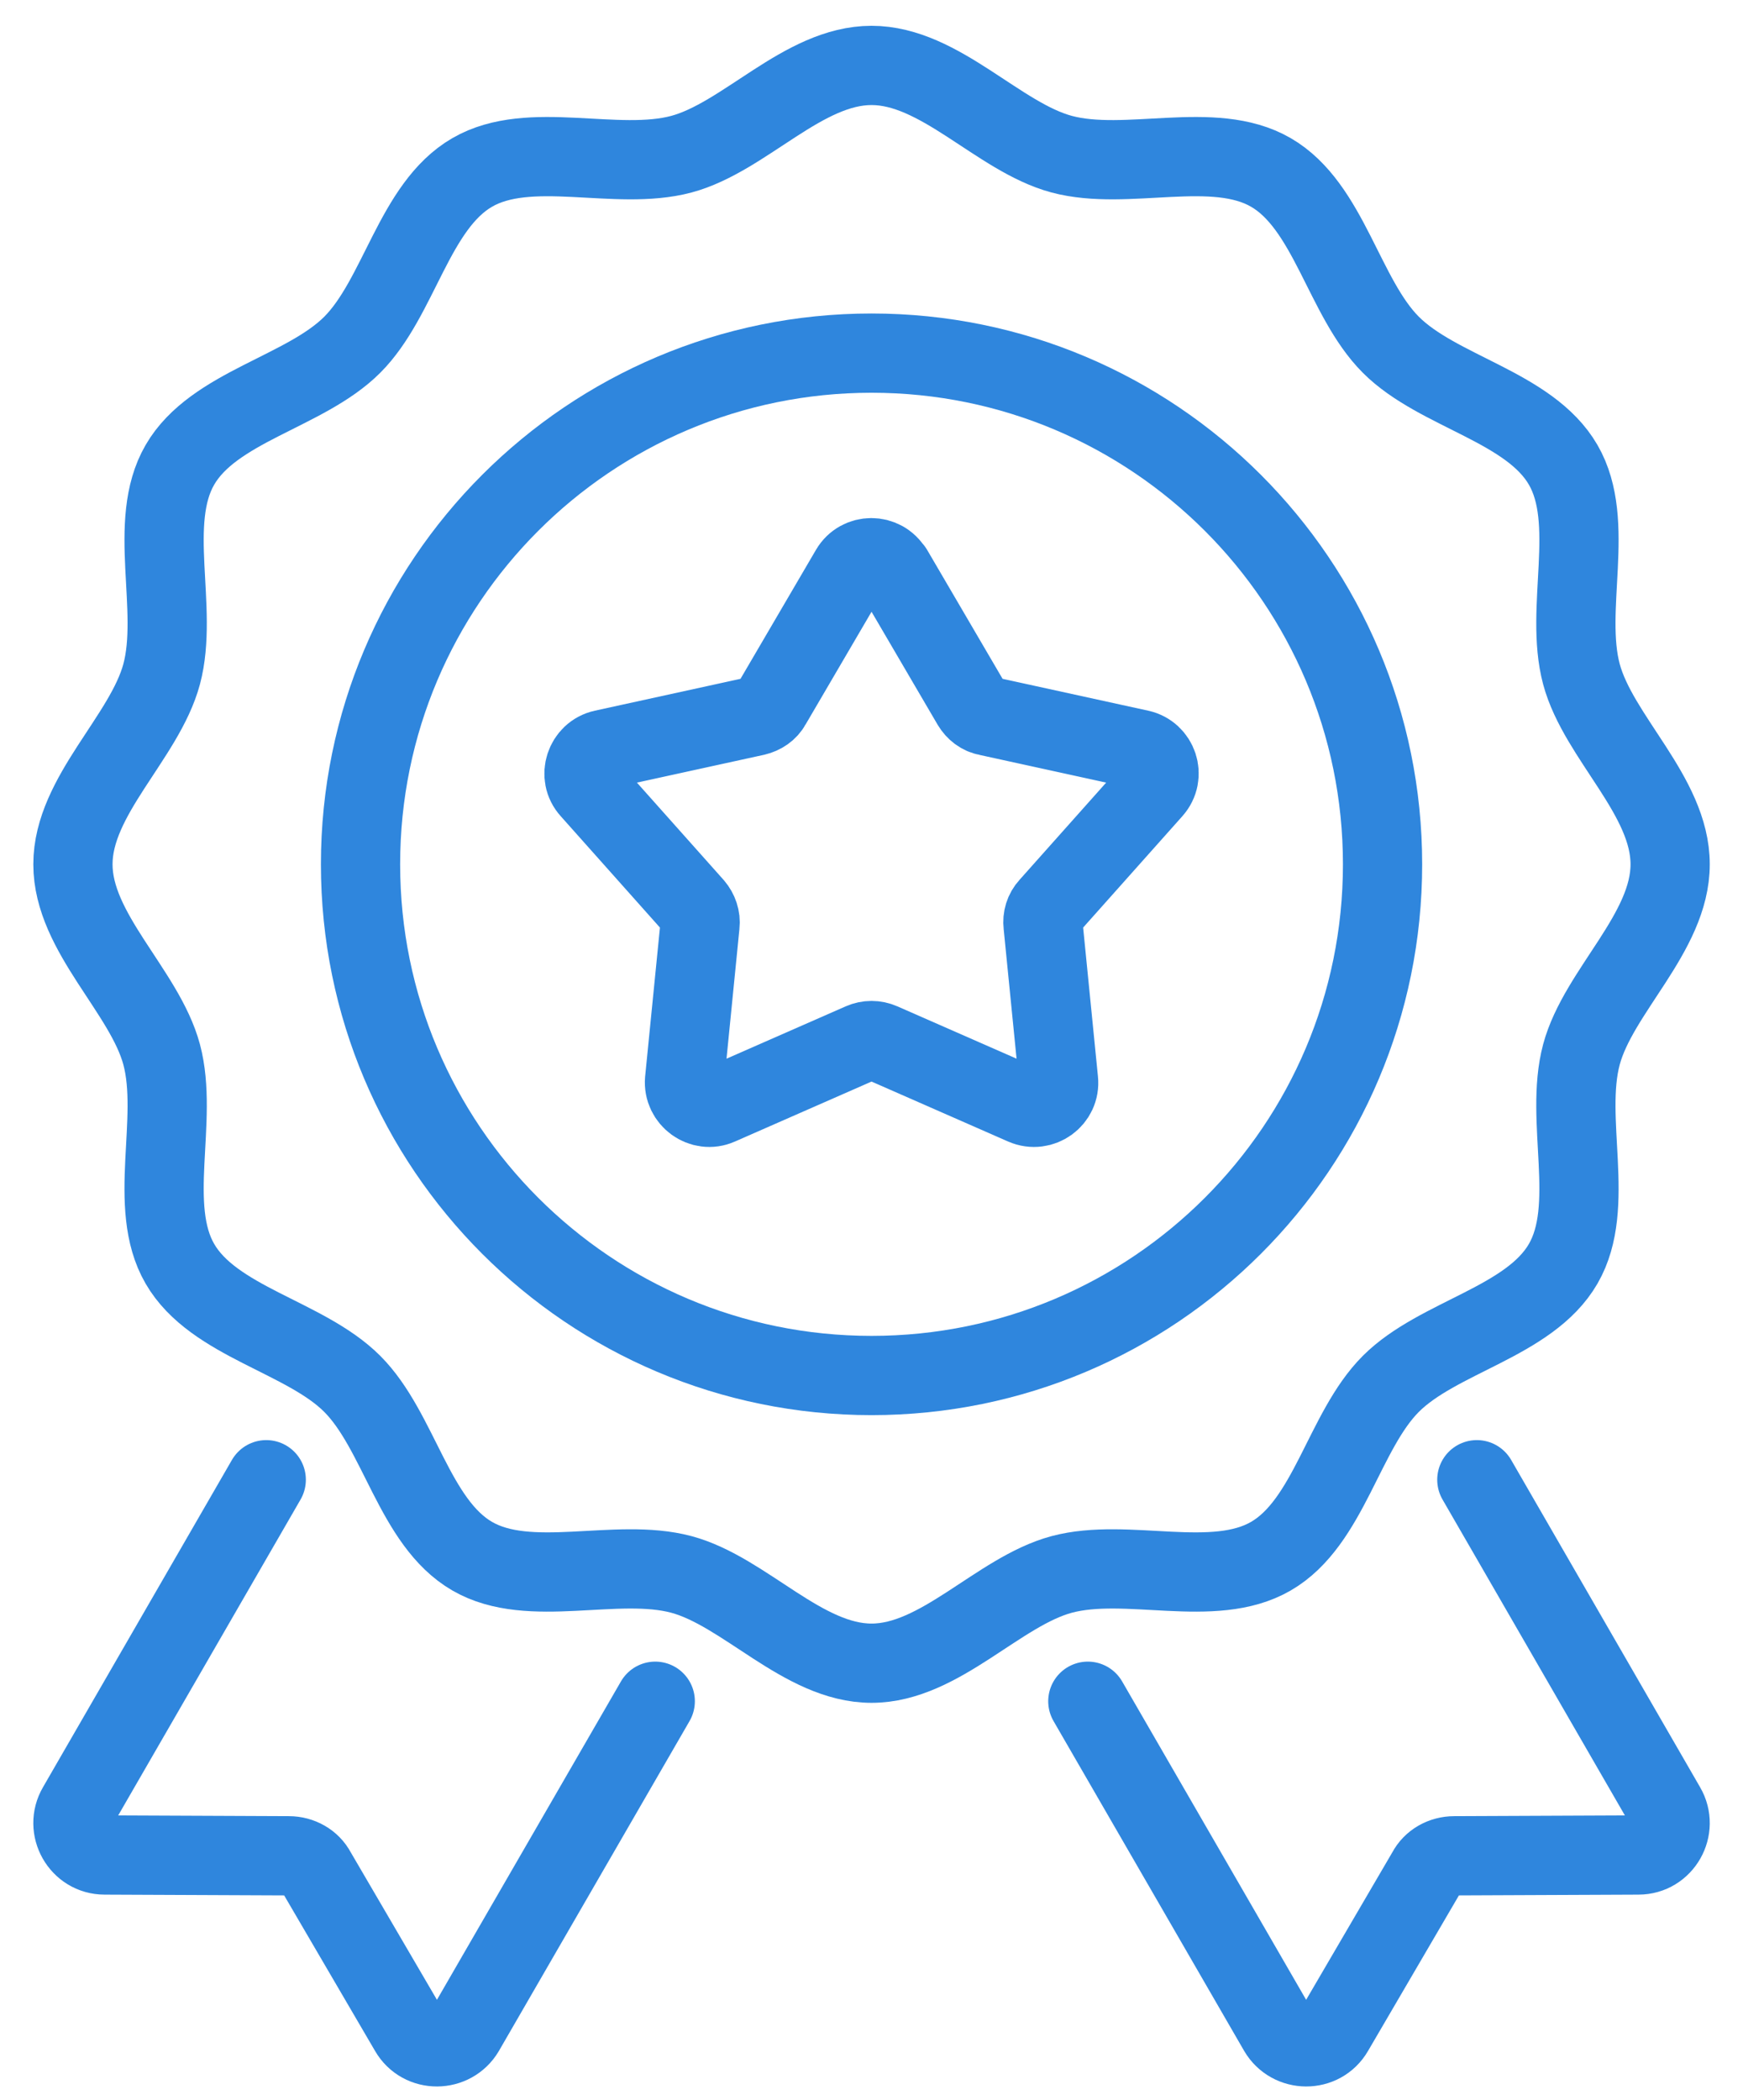
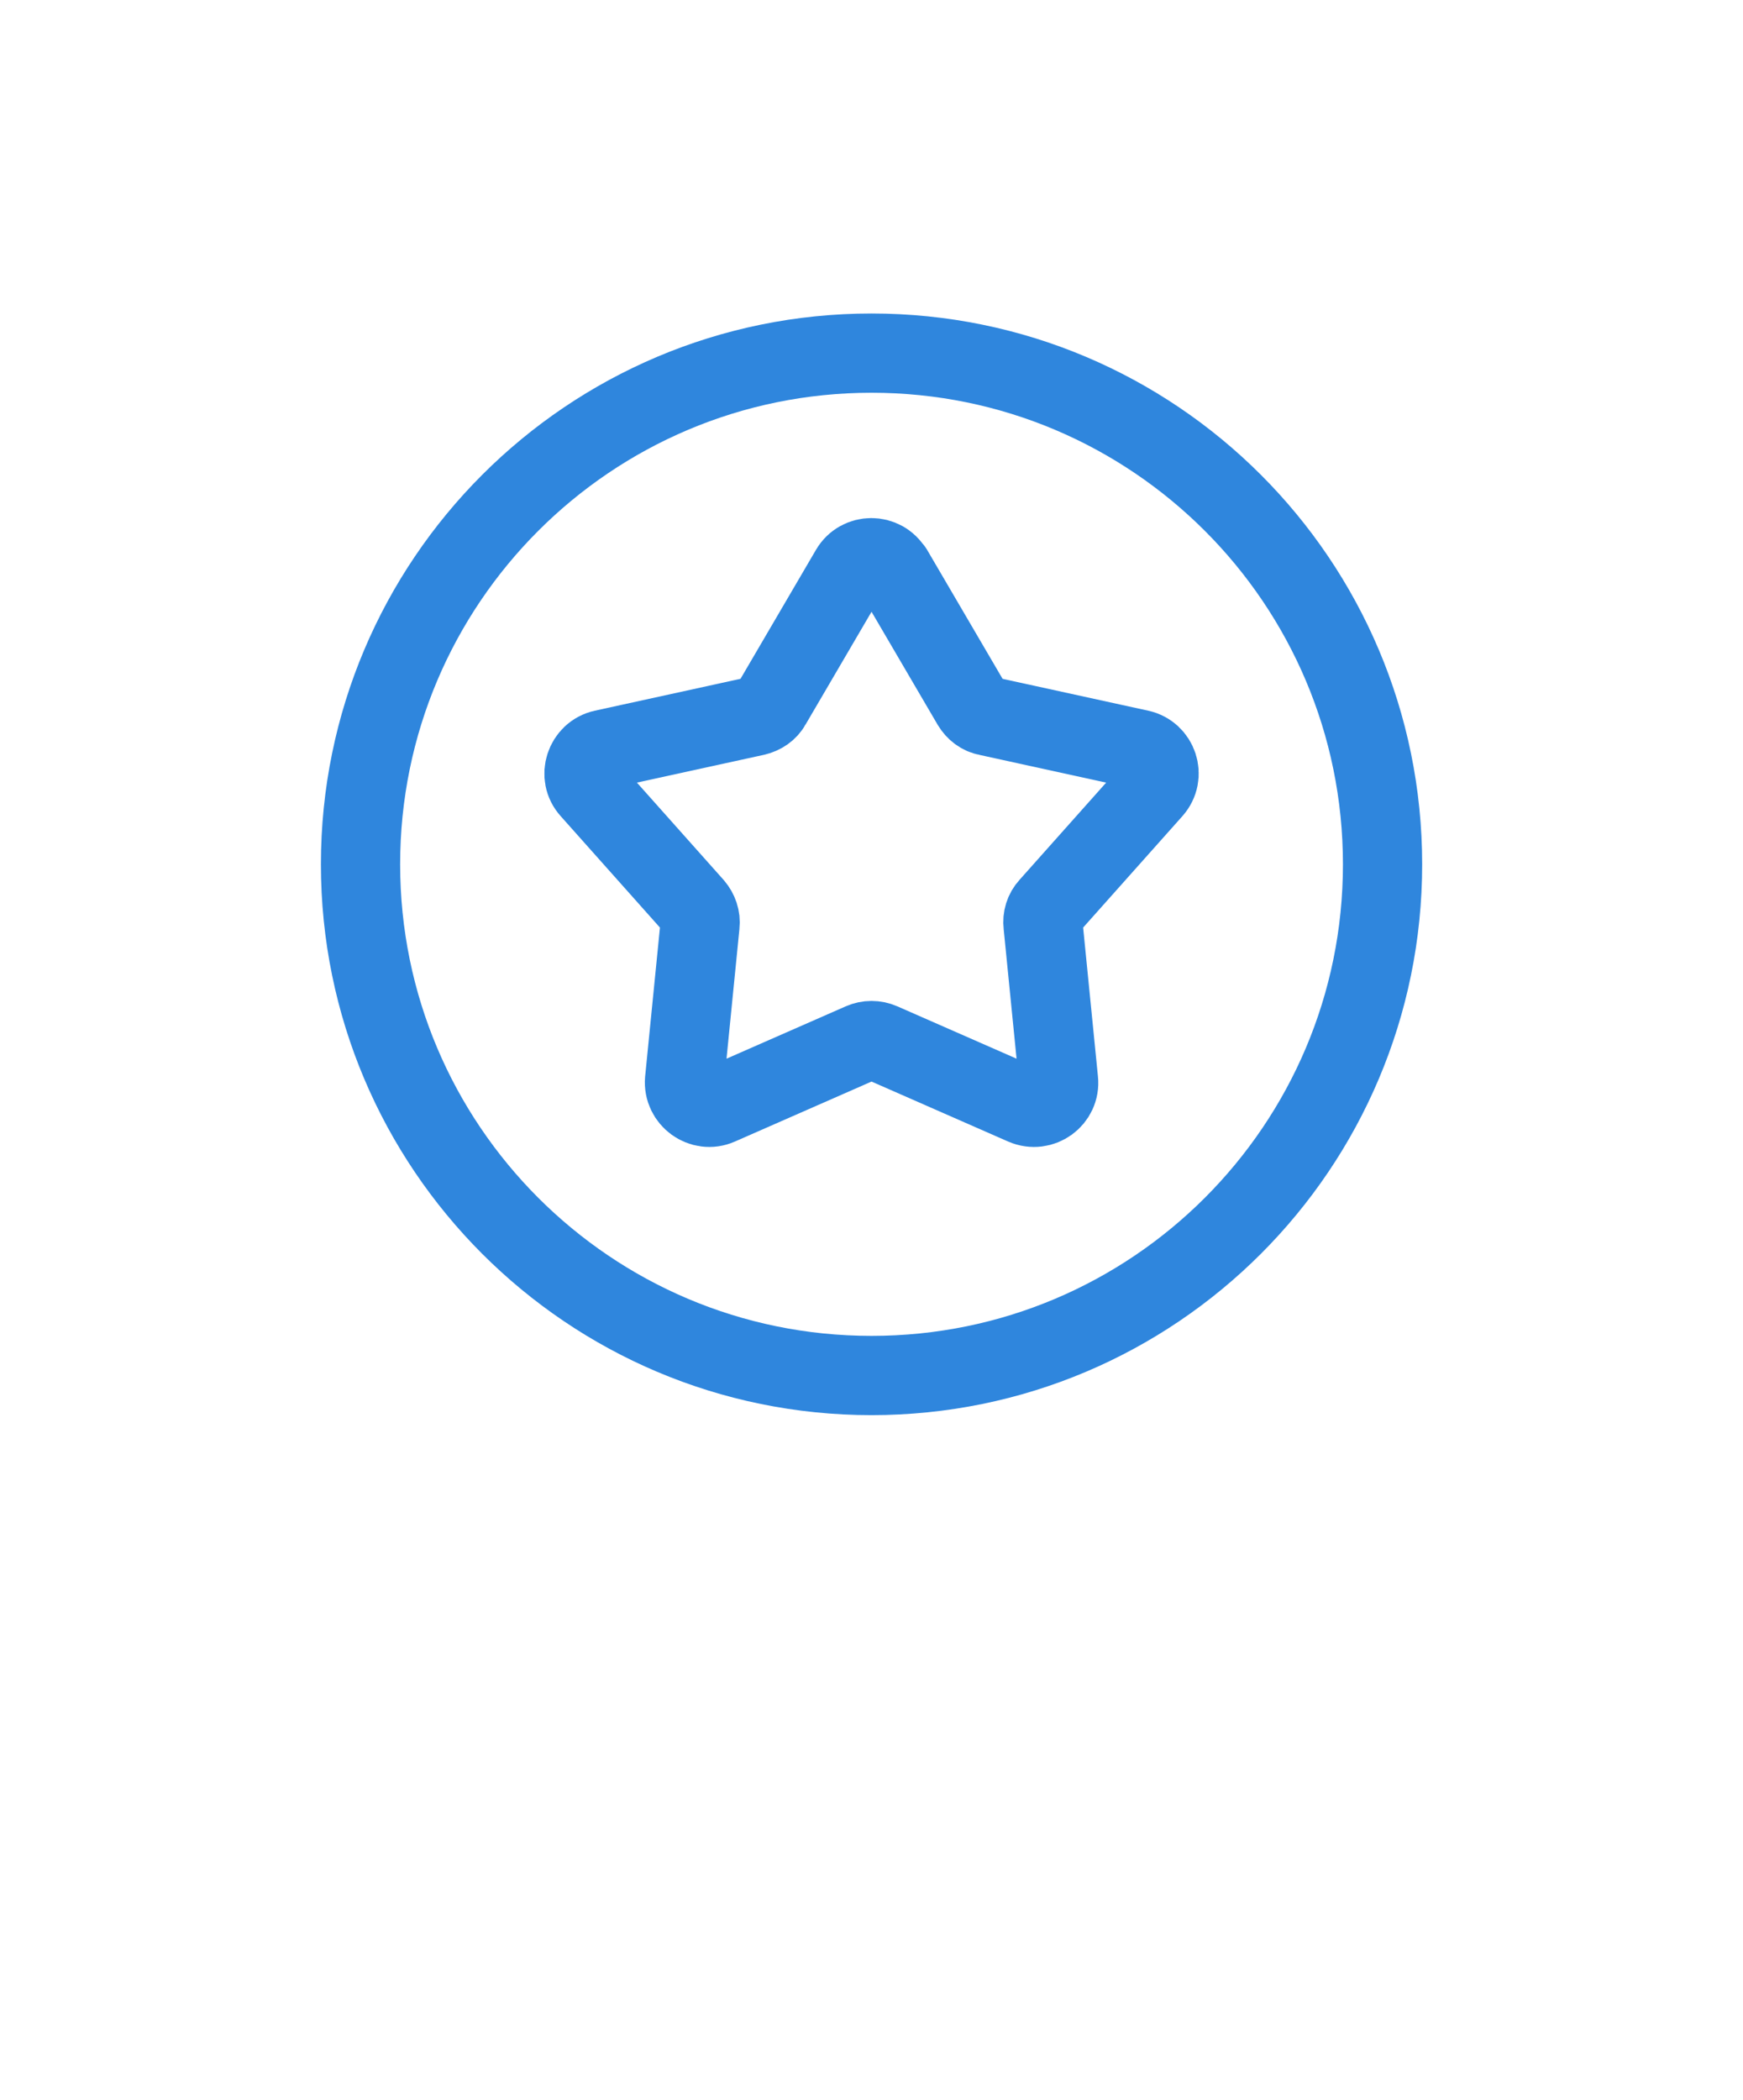
<svg xmlns="http://www.w3.org/2000/svg" width="44" height="53" viewBox="0 0 44 53" fill="none">
  <g clip-path="url(#clip0_4_1788)">
-     <path d="M22.541 14.381L24.531 17.781C24.621 17.931 24.761 18.041 24.931 18.071L28.771 18.911C29.231 19.011 29.421 19.571 29.101 19.931L26.481 22.871C26.361 23.001 26.311 23.171 26.331 23.341L26.721 27.261C26.771 27.731 26.291 28.081 25.851 27.891L22.251 26.311C22.091 26.241 21.911 26.241 21.751 26.311L18.151 27.891C17.721 28.081 17.241 27.731 17.281 27.261L17.671 23.341C17.691 23.171 17.631 23.001 17.521 22.871L14.901 19.931C14.581 19.581 14.771 19.011 15.231 18.911L19.071 18.071C19.241 18.031 19.391 17.931 19.471 17.781L21.461 14.381C21.701 13.971 22.291 13.971 22.531 14.381H22.541Z" stroke="#2F86DD" stroke-width="2" stroke-linecap="round" stroke-linejoin="round" />
-     <path d="M22.001 41.971C20.271 41.971 18.801 40.161 17.201 39.731C15.551 39.291 13.371 40.111 11.921 39.271C10.451 38.421 10.081 36.111 8.891 34.921C7.701 33.731 5.391 33.361 4.541 31.891C3.701 30.441 4.521 28.261 4.081 26.611C3.651 25.011 1.841 23.541 1.841 21.811C1.841 20.081 3.651 18.611 4.081 17.011C4.521 15.361 3.701 13.181 4.541 11.731C5.391 10.261 7.701 9.891 8.891 8.701C10.081 7.511 10.451 5.201 11.921 4.351C13.371 3.511 15.551 4.331 17.201 3.891C18.801 3.461 20.271 1.651 22.001 1.651C23.731 1.651 25.201 3.461 26.801 3.891C28.451 4.331 30.631 3.511 32.081 4.351C33.551 5.201 33.921 7.511 35.111 8.701C36.301 9.891 38.611 10.261 39.461 11.731C40.301 13.181 39.481 15.361 39.921 17.011C40.351 18.611 42.161 20.081 42.161 21.811C42.161 23.541 40.351 25.011 39.921 26.611C39.481 28.261 40.301 30.441 39.461 31.891C38.611 33.361 36.301 33.731 35.111 34.921C33.921 36.111 33.551 38.421 32.081 39.271C30.631 40.111 28.451 39.291 26.801 39.731C25.201 40.161 23.731 41.971 22.001 41.971Z" stroke="#2F86DD" stroke-width="2" stroke-linecap="round" stroke-linejoin="round" />
+     <path d="M22.541 14.381L24.531 17.781C24.621 17.931 24.761 18.041 24.931 18.071L28.771 18.911C29.231 19.011 29.421 19.571 29.101 19.931L26.481 22.871C26.361 23.001 26.311 23.171 26.331 23.341L26.721 27.261C26.771 27.731 26.291 28.081 25.851 27.891L22.251 26.311C22.091 26.241 21.911 26.241 21.751 26.311L18.151 27.891C17.721 28.081 17.241 27.731 17.281 27.261L17.671 23.341C17.691 23.171 17.631 23.001 17.521 22.871L14.901 19.931C14.581 19.581 14.771 19.011 15.231 18.911L19.071 18.071C19.241 18.031 19.391 17.931 19.471 17.781L21.461 14.381C21.701 13.971 22.291 13.971 22.531 14.381H22.541" stroke="#2F86DD" stroke-width="2" stroke-linecap="round" stroke-linejoin="round" />
    <path d="M22.001 34.711C29.126 34.711 34.901 28.936 34.901 21.811C34.901 14.687 29.126 8.911 22.001 8.911C14.877 8.911 9.101 14.687 9.101 21.811C9.101 28.936 14.877 34.711 22.001 34.711Z" stroke="#2F86DD" stroke-width="2" stroke-linecap="round" stroke-linejoin="round" />
-     <path d="M37.281 37.341L42.051 45.601C42.361 46.131 41.981 46.811 41.361 46.811L36.711 46.831C36.421 46.831 36.151 46.981 36.021 47.231L33.671 51.251C33.361 51.791 32.581 51.781 32.271 51.251L27.461 42.931" stroke="#2F86DD" stroke-width="2" stroke-linecap="round" stroke-linejoin="round" />
-     <path d="M6.721 37.341L1.951 45.601C1.641 46.131 2.021 46.811 2.641 46.811L7.291 46.831C7.581 46.831 7.851 46.981 7.981 47.231L10.331 51.251C10.641 51.791 11.421 51.781 11.731 51.251L16.541 42.931" stroke="#2F86DD" stroke-width="2" stroke-linecap="round" stroke-linejoin="round" />
  </g>
  <defs>
    <clipPath id="clip0_4_1788">
      <rect width="42.32" height="52" fill="white" transform="translate(0.841 0.651)" />
    </clipPath>
  </defs>
</svg>